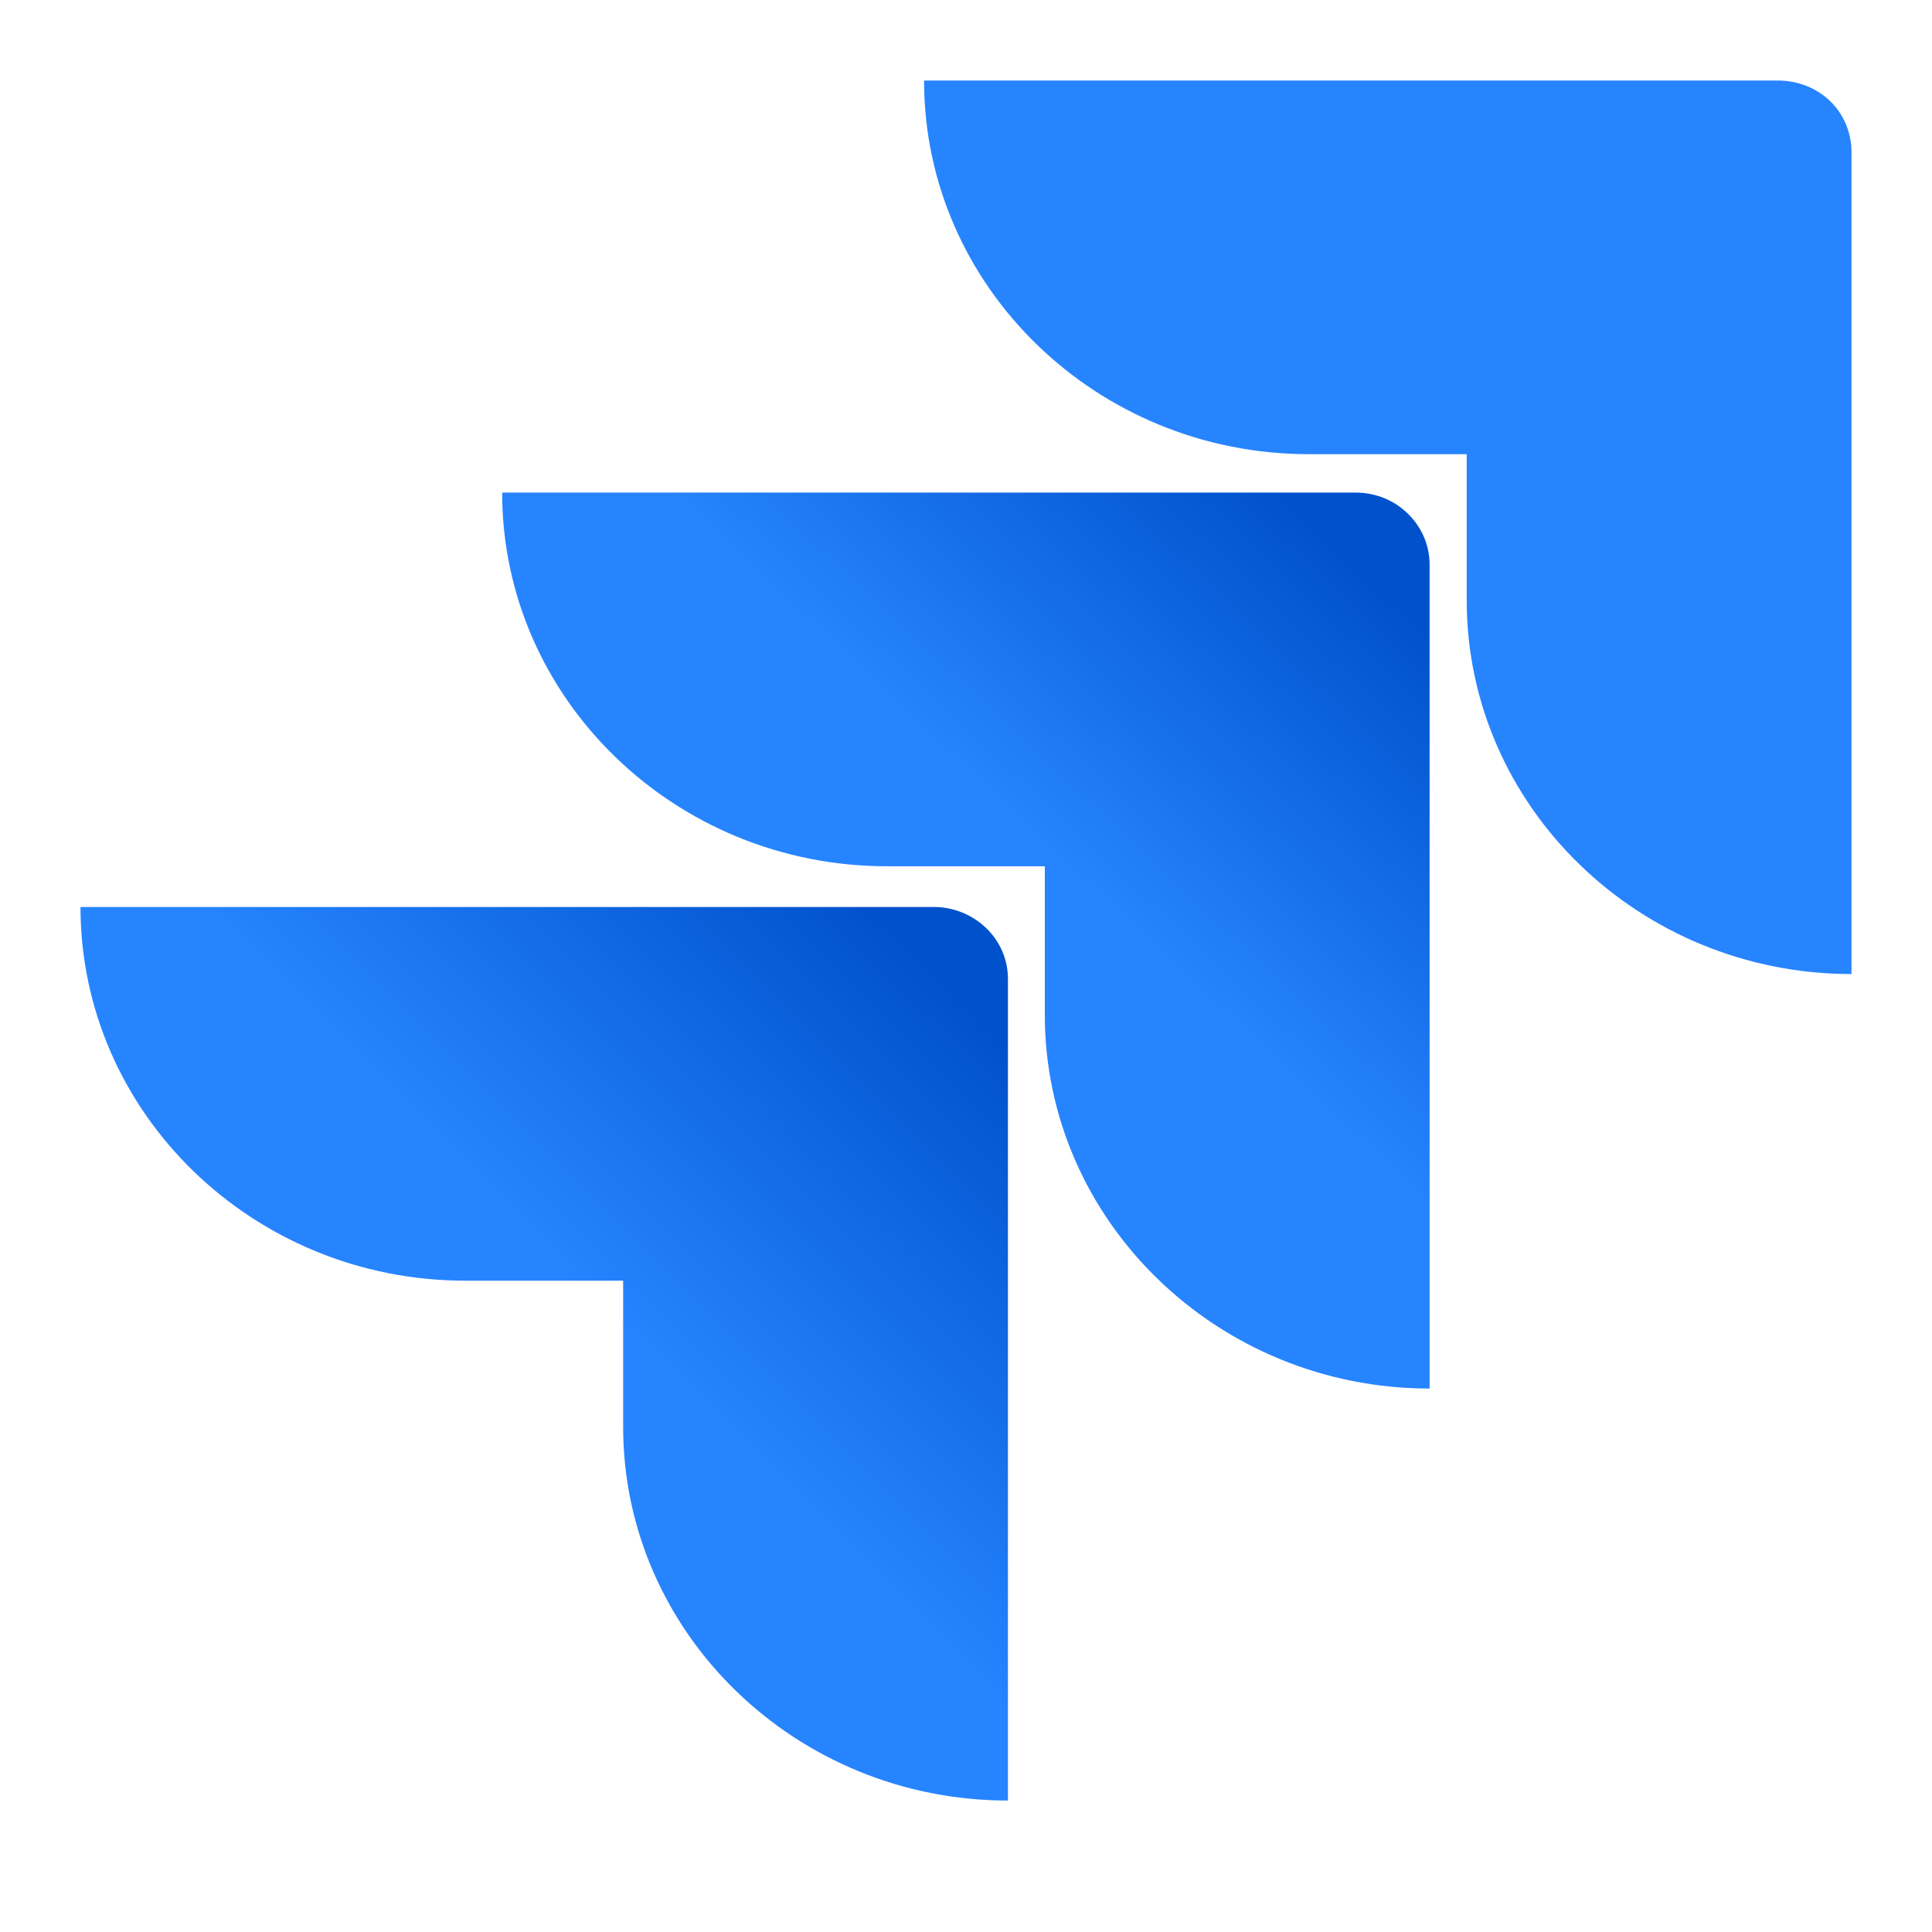
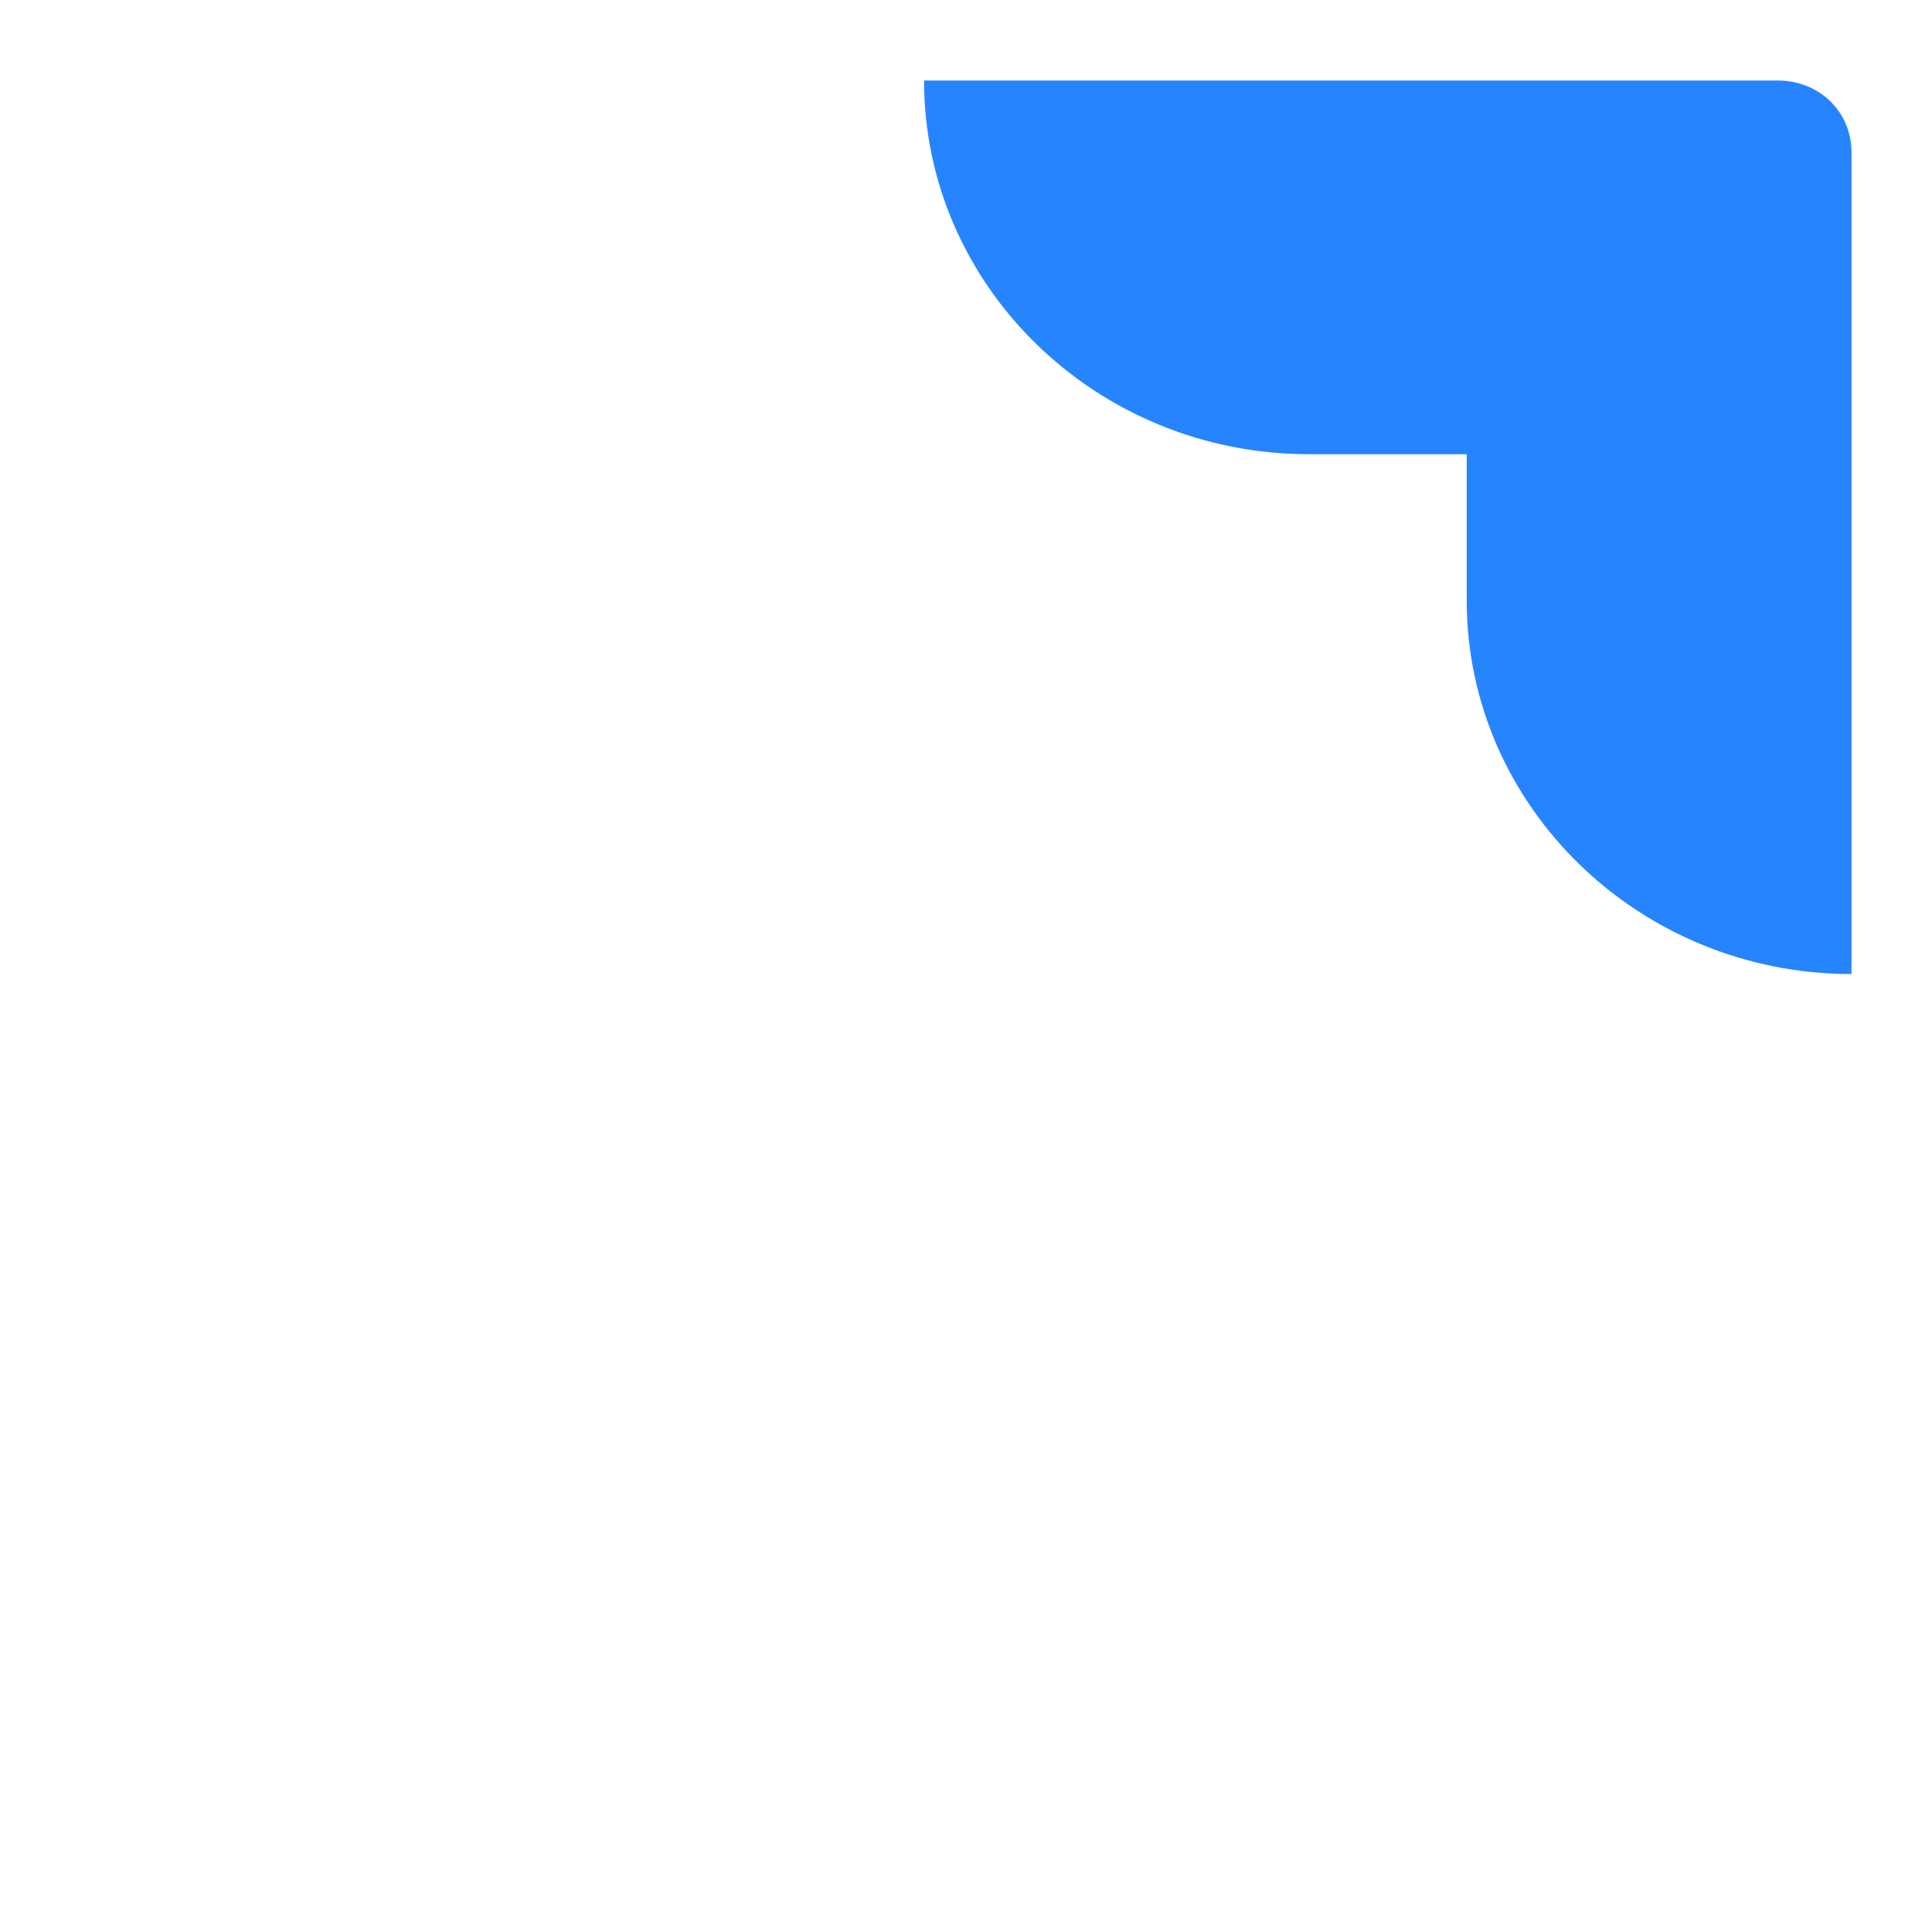
<svg xmlns="http://www.w3.org/2000/svg" width="24" height="24" viewBox="0 0 24 24" fill="none">
  <path d="M22.08 1H11.479C11.479 3.559 13.623 5.642 16.259 5.642H18.22V7.458C18.22 10.017 20.364 12.1 23 12.1V1.893C23 1.387 22.601 1 22.08 1Z" fill="#2684FF" />
-   <path d="M16.84 6.119H6.238C6.238 8.678 8.383 10.761 11.018 10.761H12.979V12.606C12.979 15.165 15.124 17.249 17.759 17.249V7.011C17.759 6.535 17.361 6.119 16.84 6.119Z" fill="url(#paint0_linear_882_5339)" />
-   <path d="M11.602 11.267H1C1 13.826 3.145 15.909 5.78 15.909H7.741V17.725C7.741 20.284 9.886 22.367 12.521 22.367V12.16C12.521 11.654 12.092 11.267 11.602 11.267Z" fill="url(#paint1_linear_882_5339)" />
  <defs>
    <linearGradient id="paint0_linear_882_5339" x1="17.534" y1="6.144" x2="13.162" y2="10.786" gradientUnits="userSpaceOnUse">
      <stop offset="0.176" stop-color="#0052CC" />
      <stop offset="1" stop-color="#2684FF" />
    </linearGradient>
    <linearGradient id="paint1_linear_882_5339" x1="12.59" y1="11.301" x2="7.527" y2="16.374" gradientUnits="userSpaceOnUse">
      <stop offset="0.176" stop-color="#0052CC" />
      <stop offset="1" stop-color="#2684FF" />
    </linearGradient>
  </defs>
</svg>